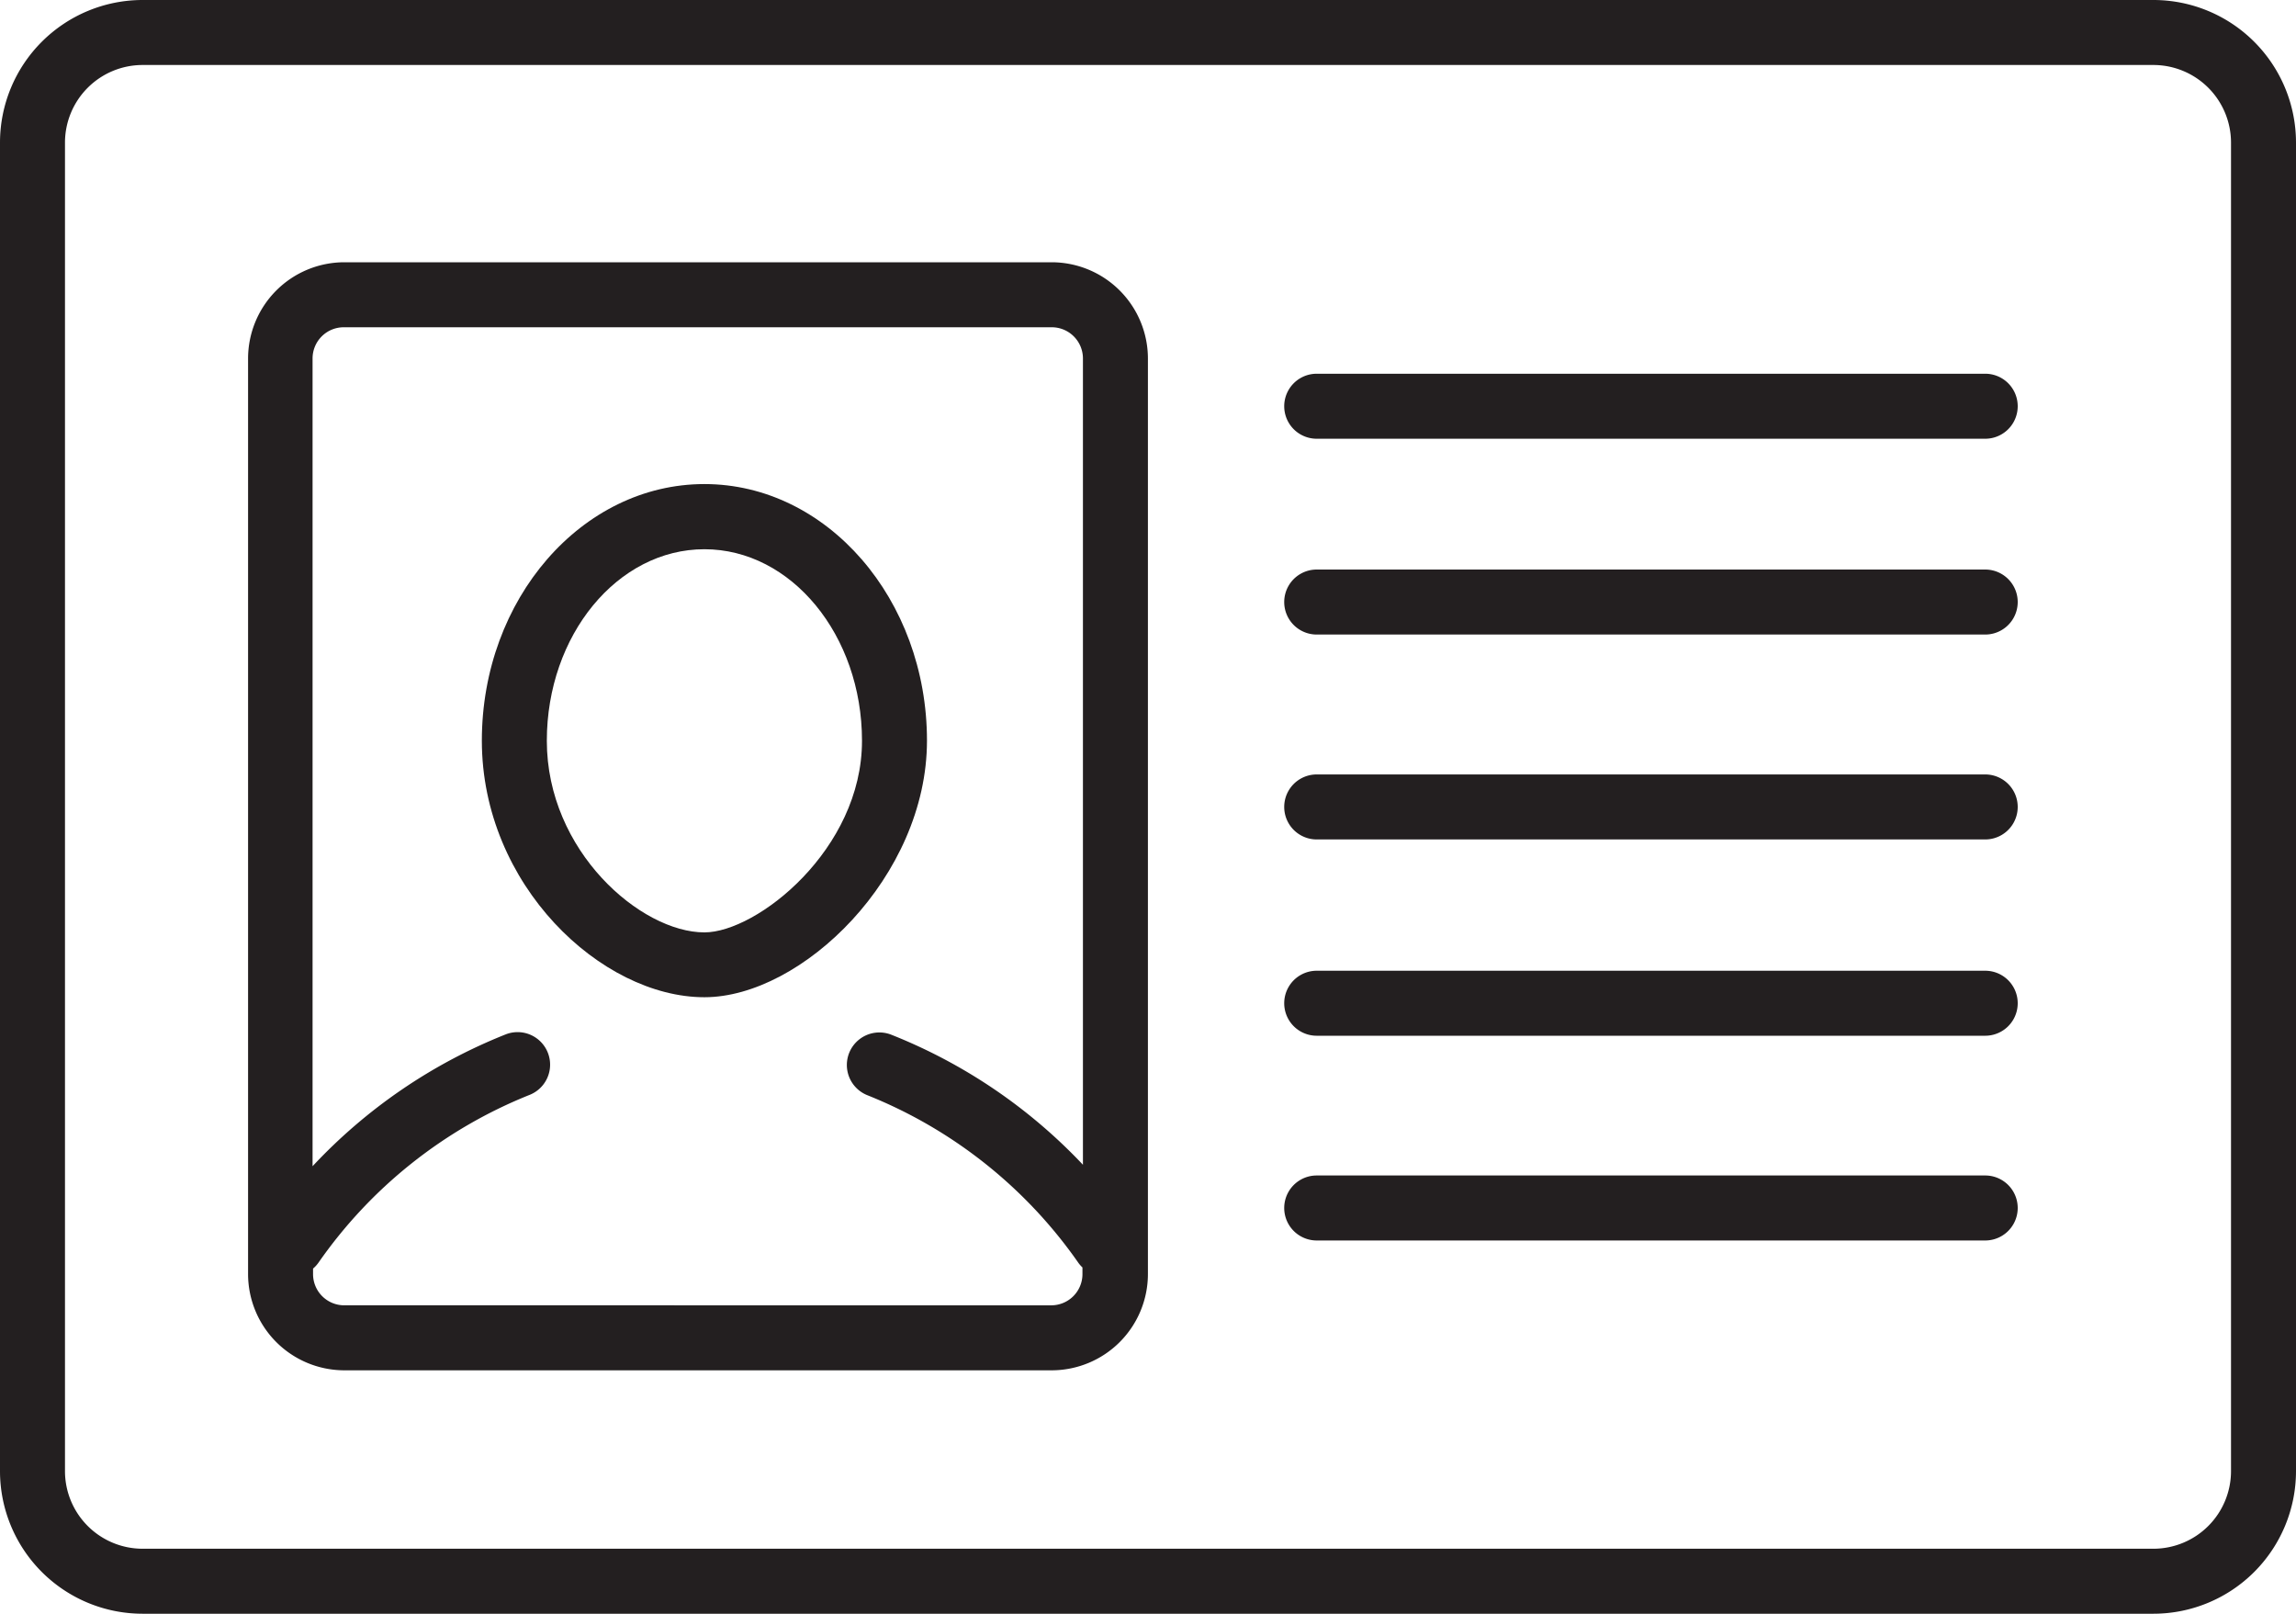
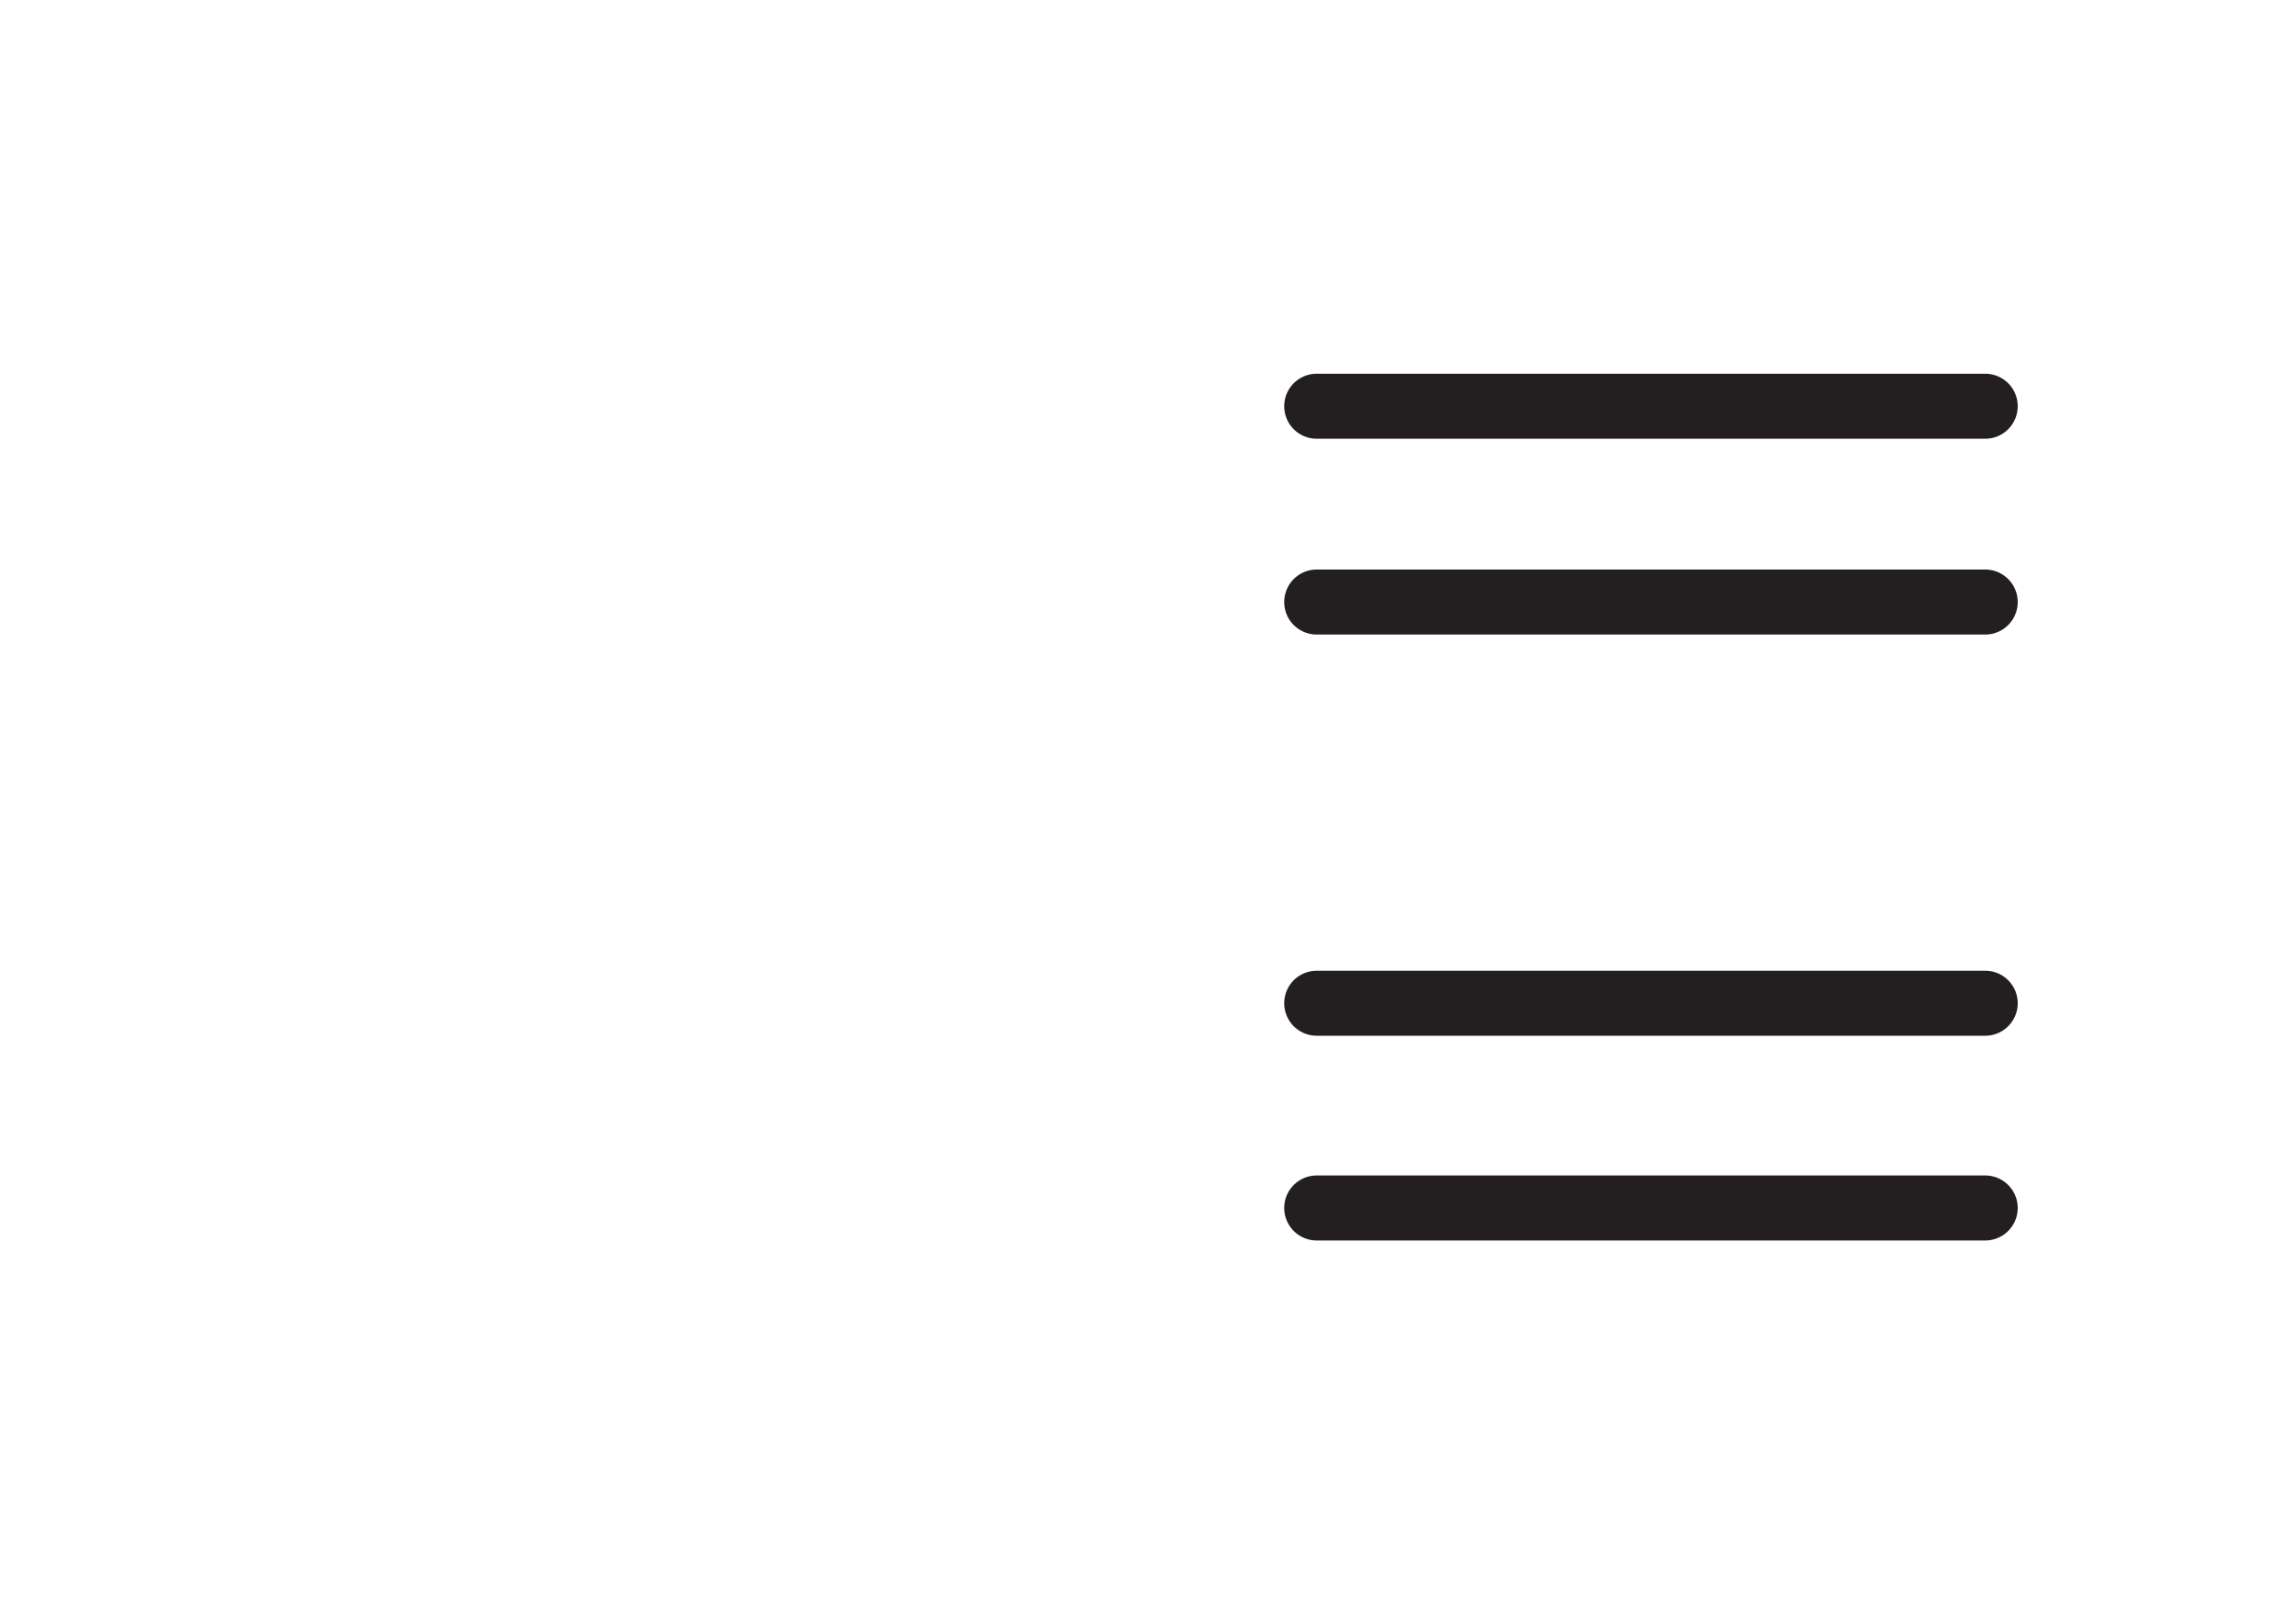
<svg xmlns="http://www.w3.org/2000/svg" viewBox="0 0 141.33 99.31">
  <defs>
    <style>.cls-1{fill:#231f20;}</style>
  </defs>
  <title>Asset 2</title>
  <g id="Layer_2" data-name="Layer 2">
    <g id="Layer_1-2" data-name="Layer 1">
-       <path class="cls-1" d="M132.56,0H8.77A8.78,8.78,0,0,0,0,8.77V90.54a8.78,8.78,0,0,0,8.77,8.77H132.56a8.78,8.78,0,0,0,8.77-8.77V8.77A8.78,8.78,0,0,0,132.56,0Zm4.77,90.54a4.78,4.78,0,0,1-4.77,4.77H8.77A4.78,4.78,0,0,1,4,90.54V8.77A4.78,4.78,0,0,1,8.77,4H132.56a4.78,4.78,0,0,1,4.77,4.77Z" />
      <path class="cls-1" d="M122.2,23H81.05a2,2,0,0,0,0,4H122.2a2,2,0,1,0,0-4Z" />
      <path class="cls-1" d="M122.2,35.05H81.05a2,2,0,0,0,0,4H122.2a2,2,0,0,0,0-4Z" />
-       <path class="cls-1" d="M122.2,47.66H81.05a2,2,0,0,0,0,4H122.2a2,2,0,1,0,0-4Z" />
      <path class="cls-1" d="M122.2,59.74H81.05a2,2,0,0,0,0,4H122.2a2,2,0,1,0,0-4Z" />
      <path class="cls-1" d="M122.2,72.34H81.05a2,2,0,0,0,0,4H122.2a2,2,0,0,0,0-4Z" />
-       <path class="cls-1" d="M64.74,16.14H21.19a5.93,5.93,0,0,0-5.92,5.92V78.41a5.93,5.93,0,0,0,5.92,5.92H64.74a5.93,5.93,0,0,0,5.92-5.92V22.06A5.93,5.93,0,0,0,64.74,16.14Zm0,64.19H21.19a1.92,1.92,0,0,1-1.92-1.92v-.34a2,2,0,0,0,.33-.36,28.9,28.9,0,0,1,13-10.33,2,2,0,0,0-1.48-3.72,32.87,32.87,0,0,0-11.88,8.11V22.06a1.92,1.92,0,0,1,1.92-1.92H64.74a1.92,1.92,0,0,1,1.92,1.92V71.68a32.88,32.88,0,0,0-11.79-8,2,2,0,0,0-1.48,3.72,28.91,28.91,0,0,1,13,10.33,2,2,0,0,0,.24.27v.44A1.92,1.92,0,0,1,64.74,80.33Z" />
-       <path class="cls-1" d="M43.36,29.79c-7.55,0-13.7,7.08-13.7,15.79,0,8.89,7.36,15.79,13.7,15.79,6,0,13.7-7.44,13.7-15.79C57.06,36.88,50.91,29.79,43.36,29.79Zm0,27.59c-3.91,0-9.7-5-9.7-11.79,0-6.5,4.35-11.79,9.7-11.79s9.7,5.29,9.7,11.79C53.06,52.28,46.59,57.38,43.36,57.38Z" />
    </g>
  </g>
</svg>